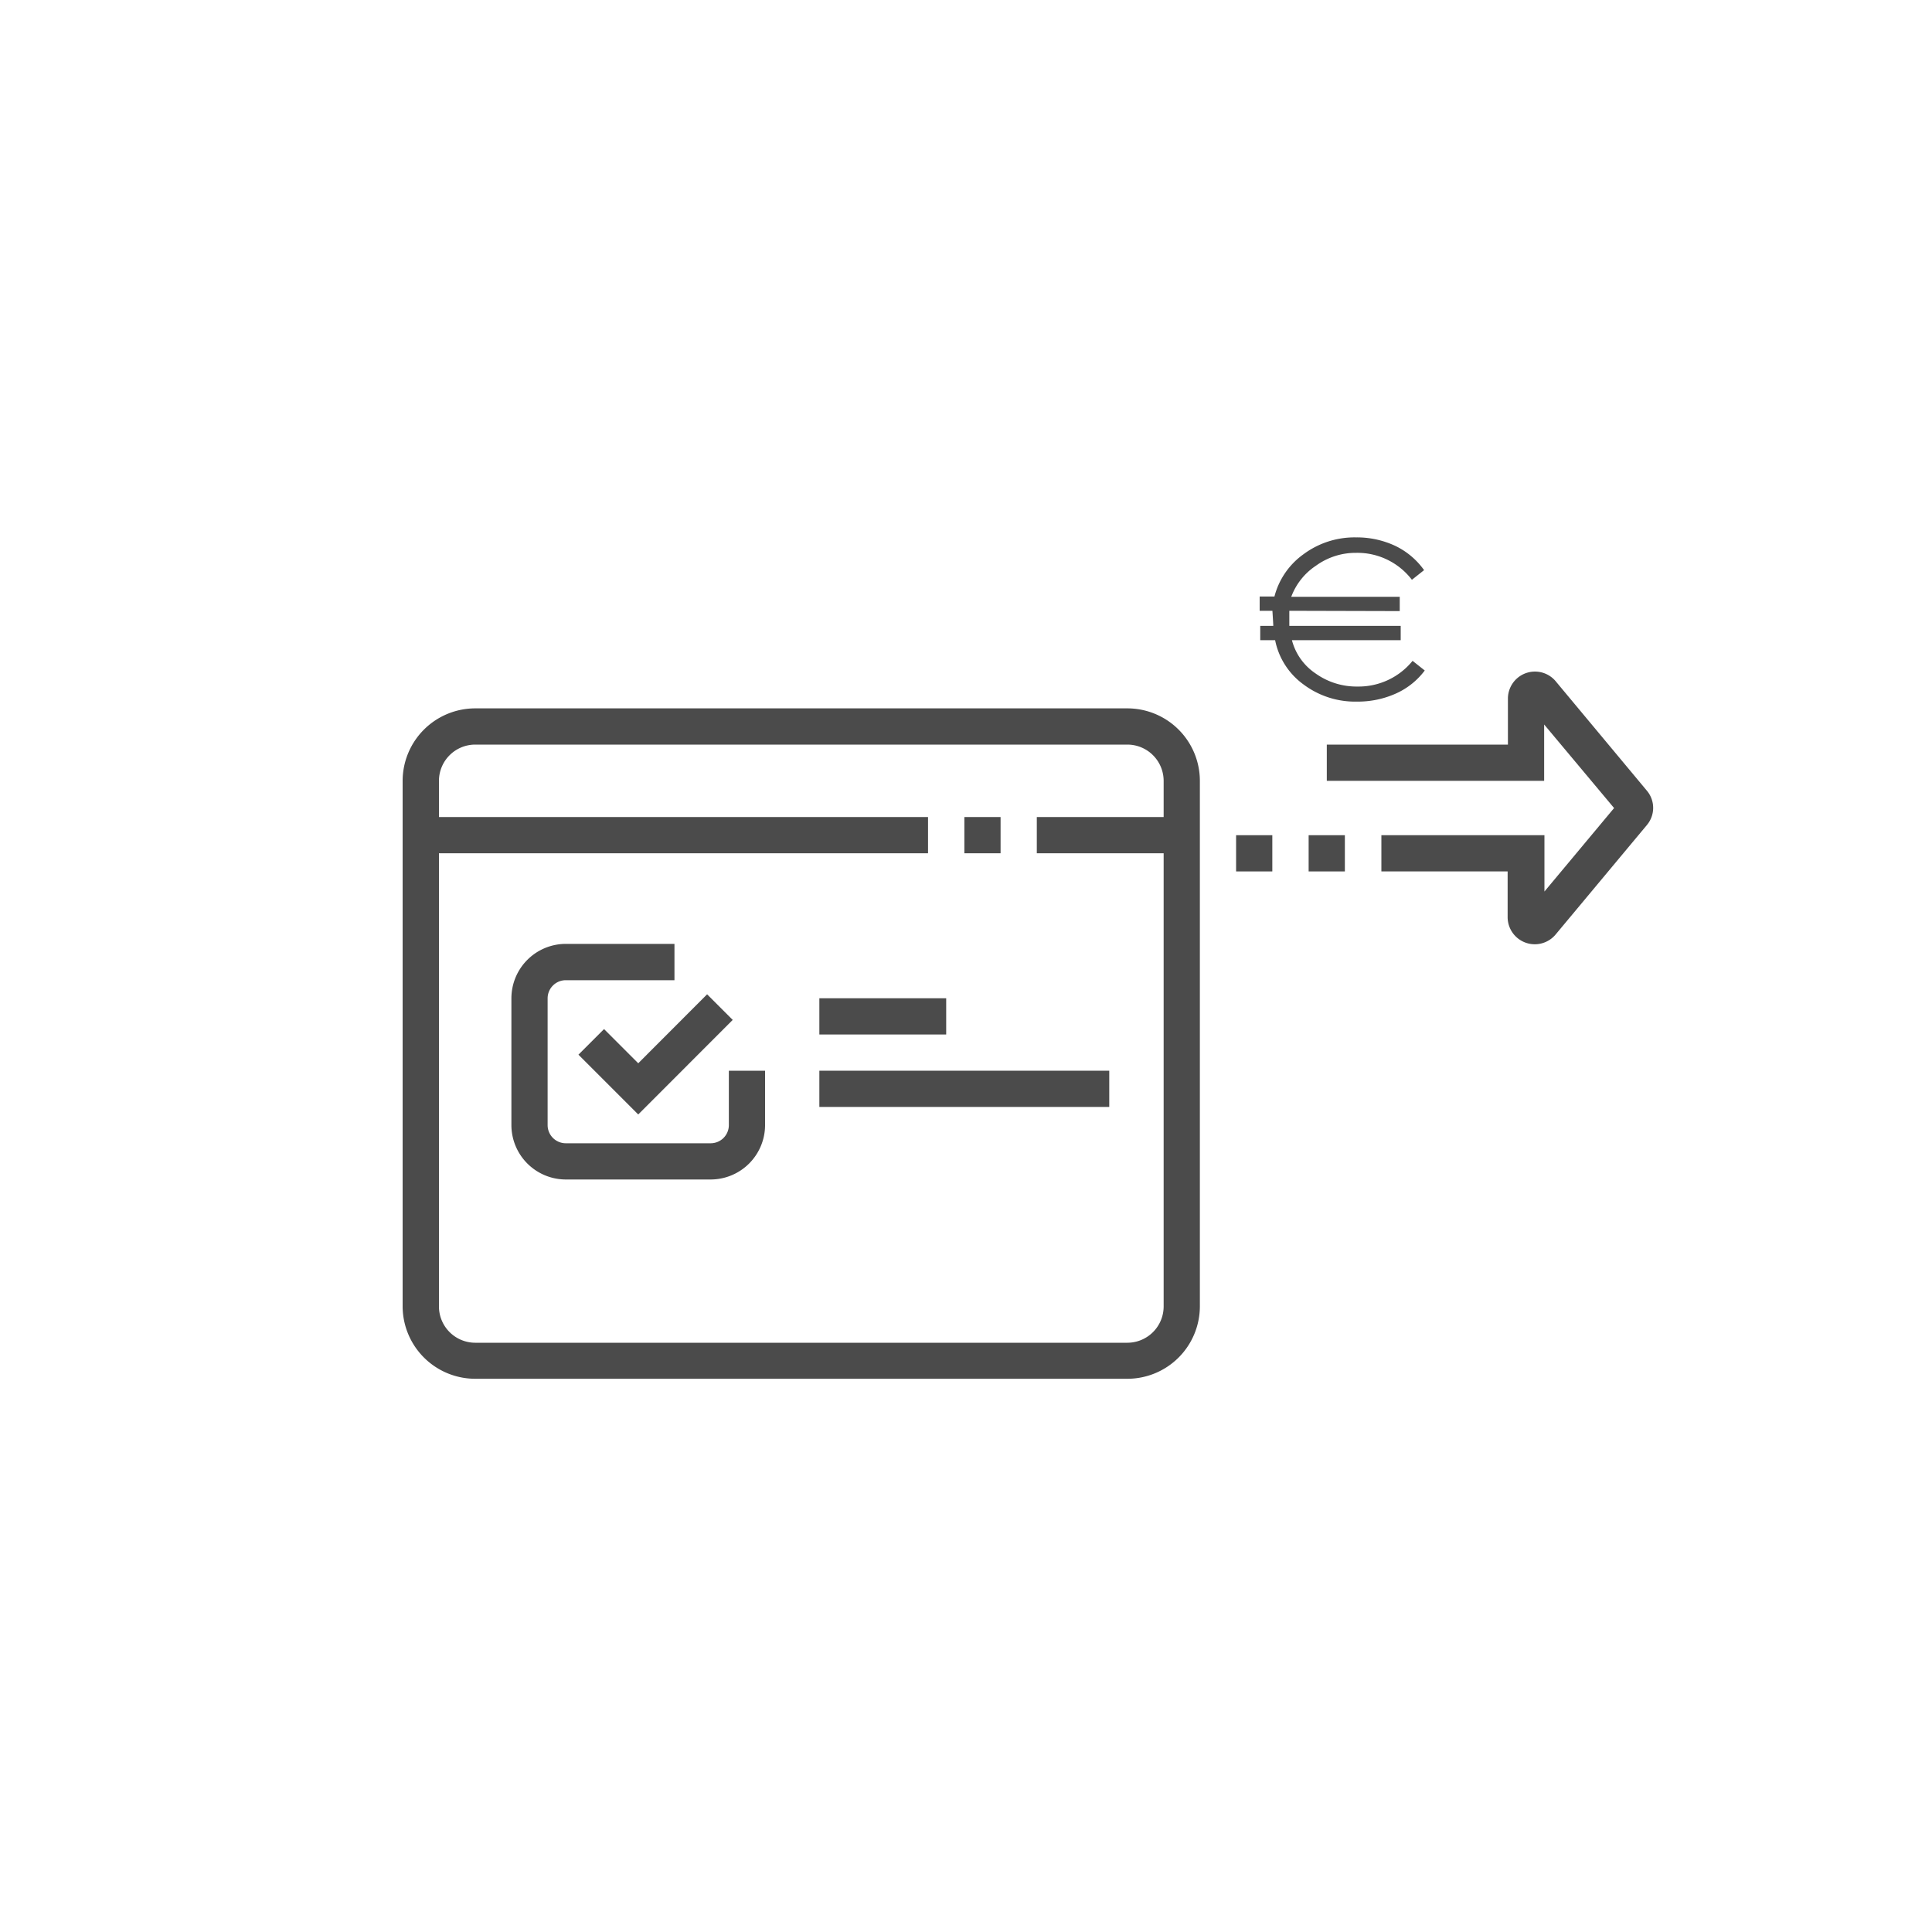
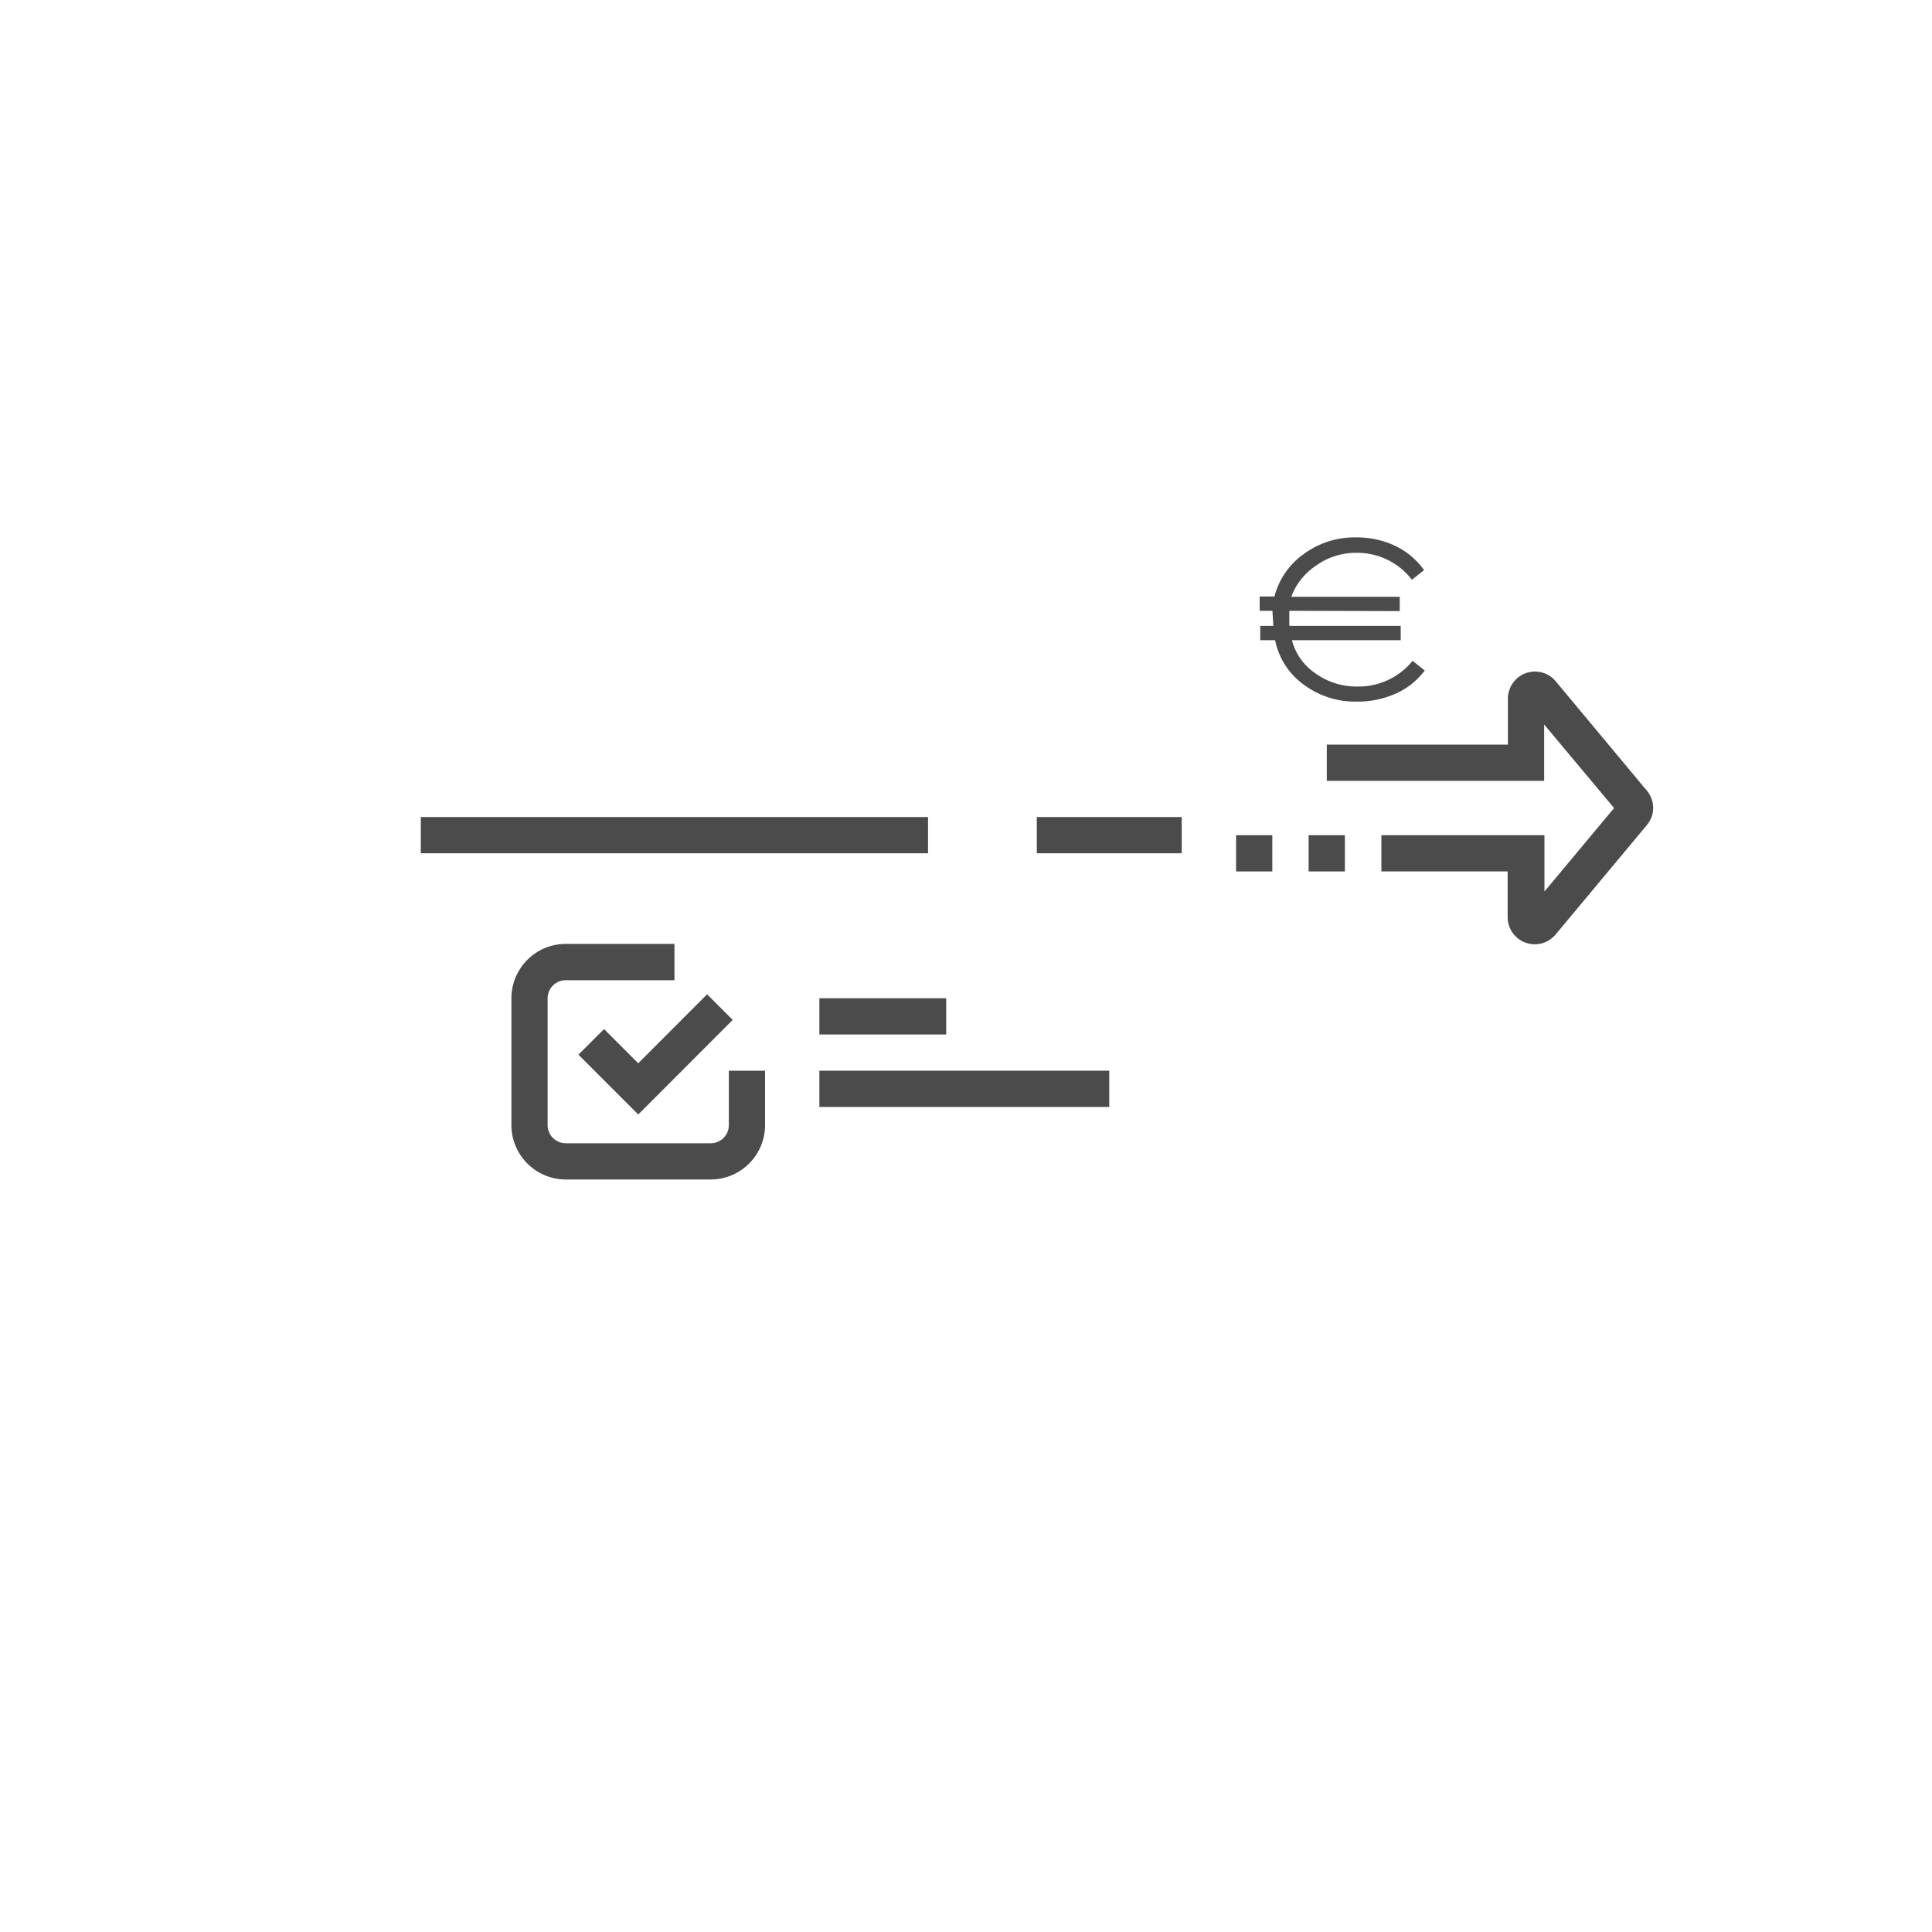
<svg xmlns="http://www.w3.org/2000/svg" id="Ebene_1" data-name="Ebene 1" viewBox="0 0 200 200" width="40" height="40">
  <defs>
    <style>.cls-1{fill:#4b4b4b;}</style>
  </defs>
  <path class="cls-1" d="M137.35,80.83V77.08H156.1V72.39a2.8,2.8,0,0,1,5-1.8l9.4,11.28a2.76,2.76,0,0,1,0,3.52L161.07,96.7a2.81,2.81,0,0,1-5-1.8V90.21H143V86.46h16.88v5.83l7.21-8.64L159.85,75v5.83Z" />
-   <path class="cls-1" d="M116.71,142.73H49.19a7.52,7.52,0,0,1-7.51-7.5V80.83a7.52,7.52,0,0,1,7.51-7.5h67.52a7.51,7.51,0,0,1,7.5,7.5v54.4A7.51,7.51,0,0,1,116.71,142.73ZM49.19,77.08a3.76,3.76,0,0,0-3.75,3.75v54.4A3.76,3.76,0,0,0,49.19,139h67.52a3.76,3.76,0,0,0,3.75-3.75V80.83a3.76,3.76,0,0,0-3.75-3.75Z" />
  <rect class="cls-1" x="107.33" y="84.58" width="15" height="3.75" />
-   <rect class="cls-1" x="99.83" y="84.58" width="3.75" height="3.75" />
  <rect class="cls-1" x="43.56" y="84.58" width="52.51" height="3.75" />
  <polygon class="cls-1" points="131.71 86.46 127.96 86.46 127.96 90.21 131.71 90.21 131.71 86.46 131.71 86.46" />
  <polygon class="cls-1" points="139.22 86.46 135.47 86.46 135.47 90.21 139.22 90.21 139.22 86.46 139.22 86.46" />
  <polygon class="cls-1" points="66.07 115.37 59.88 109.18 62.53 106.53 66.07 110.07 73.2 102.93 75.85 105.58 66.07 115.37" />
  <path class="cls-1" d="M73.57,122.1h-15a5.64,5.64,0,0,1-5.63-5.63V103.34a5.64,5.64,0,0,1,5.63-5.63H69.82v3.76H58.57a1.88,1.88,0,0,0-1.88,1.87v13.13a1.88,1.88,0,0,0,1.88,1.88h15a1.88,1.88,0,0,0,1.88-1.88v-5.63H79.2v5.63A5.64,5.64,0,0,1,73.57,122.1Z" />
  <rect class="cls-1" x="84.82" y="103.34" width="13.13" height="3.75" />
  <rect class="cls-1" x="84.82" y="110.84" width="30.01" height="3.75" />
  <path class="cls-1" d="M133.47,63.23c0,.11,0,.63,0,1.56H145v1.48H133.74a5.94,5.94,0,0,0,2.44,3.44,7.29,7.29,0,0,0,4.36,1.36,7.19,7.19,0,0,0,5.69-2.66l1.26,1a7.61,7.61,0,0,1-3,2.39,9.6,9.6,0,0,1-4,.83,8.91,8.91,0,0,1-5.53-1.76A7.45,7.45,0,0,1,132,66.27h-1.54V64.79h1.35q0-.14-.09-1.56h-1.32V61.75h1.53a7.77,7.77,0,0,1,3-4.37,8.87,8.87,0,0,1,5.44-1.75,9.38,9.38,0,0,1,4.05.87,7.8,7.8,0,0,1,3,2.52l-1.26,1a7.1,7.1,0,0,0-5.78-2.79,7,7,0,0,0-4.15,1.33,6.63,6.63,0,0,0-2.56,3.22H144.9v1.48Z" />
</svg>